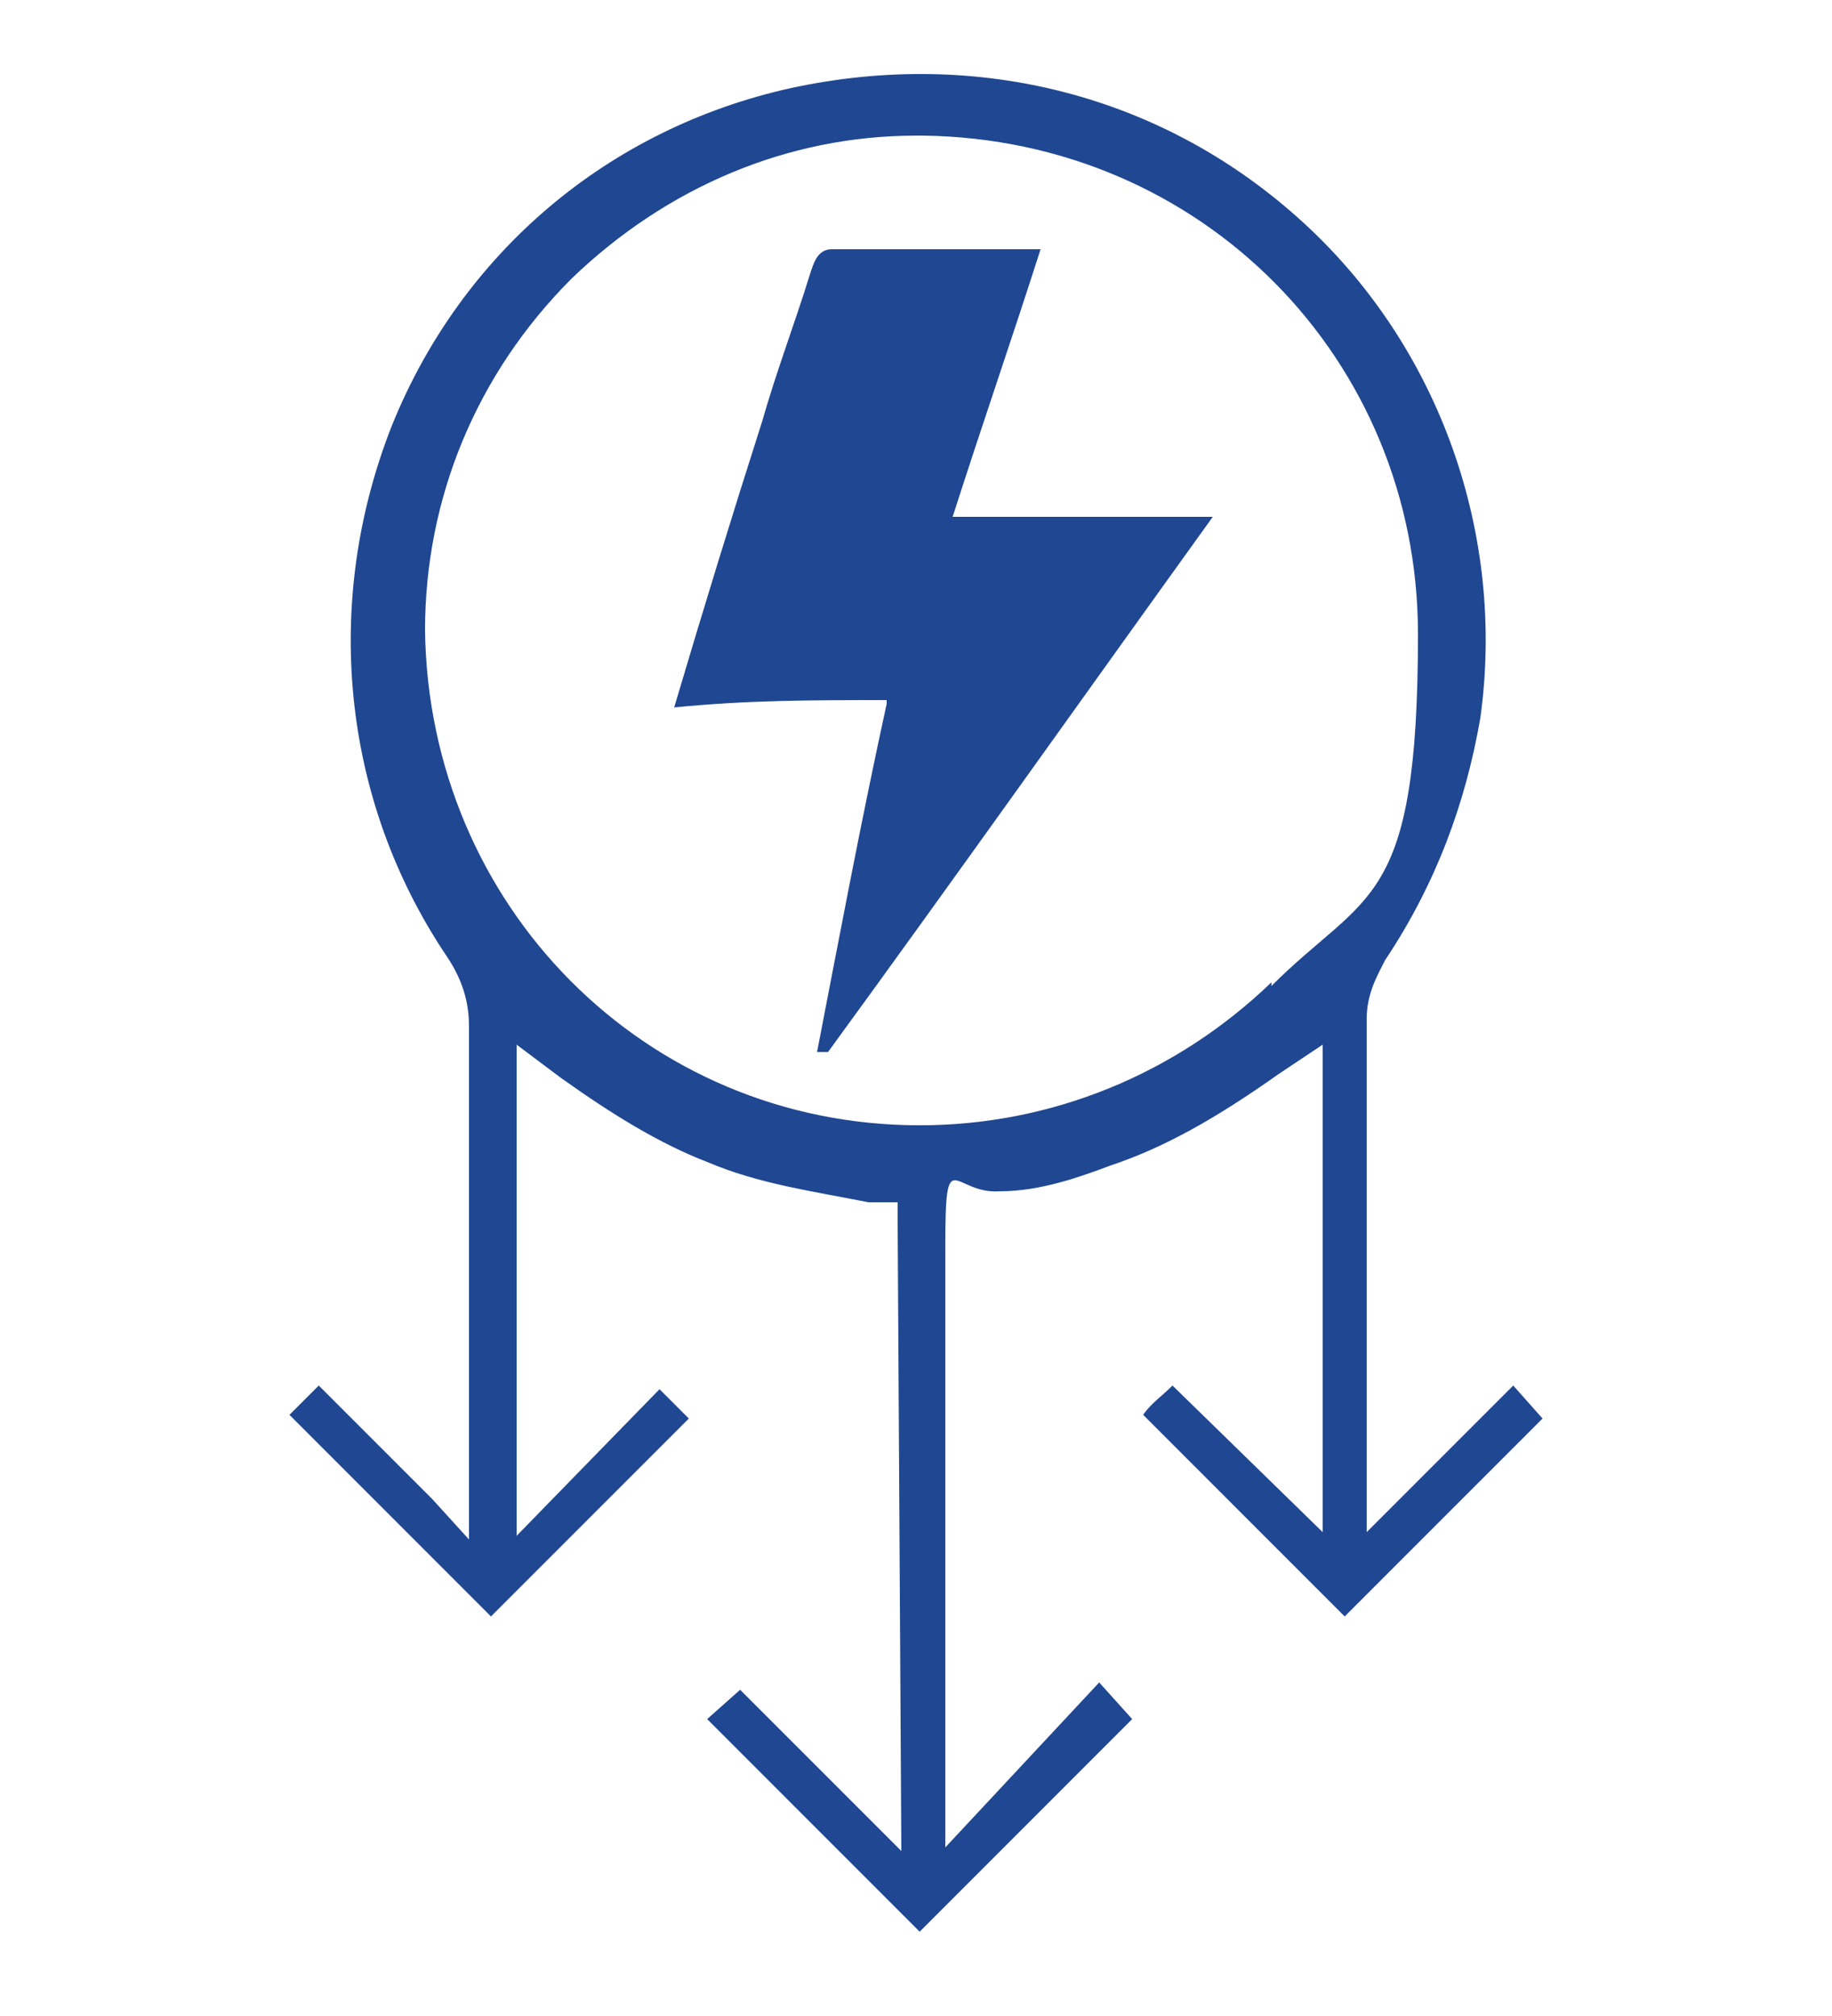
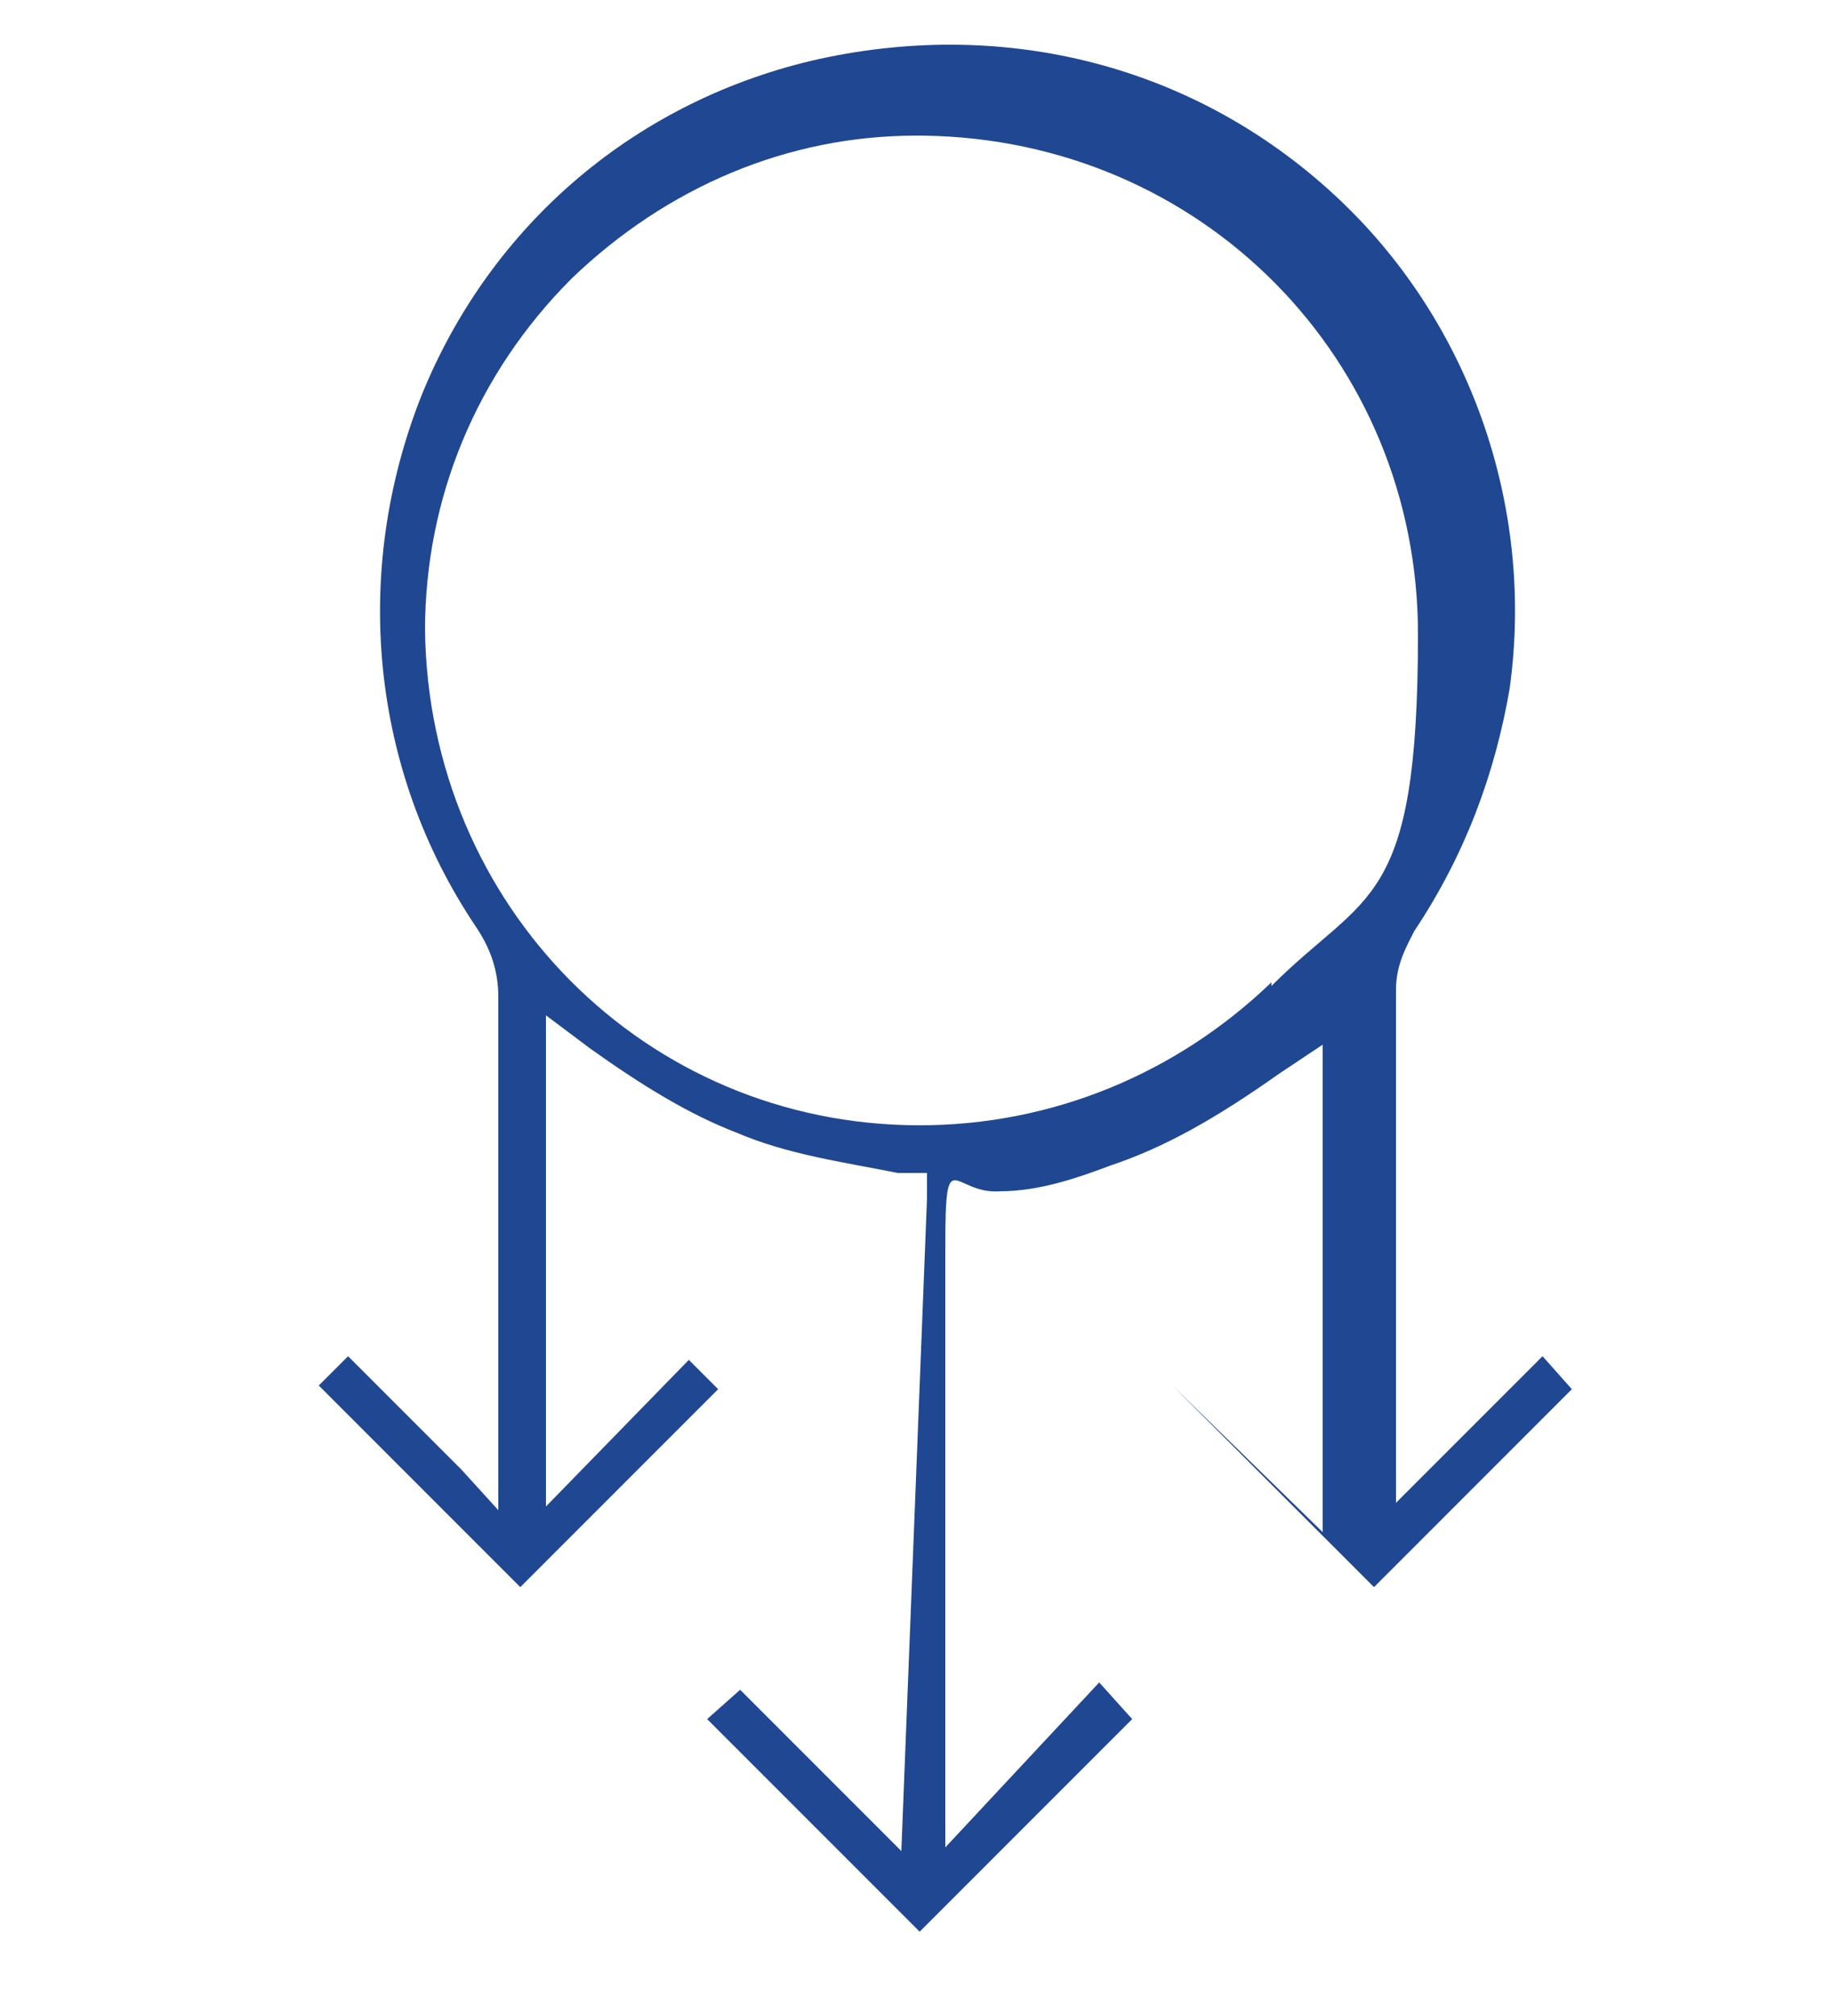
<svg xmlns="http://www.w3.org/2000/svg" id="Layer_1" version="1.1" viewBox="0 0 50 55">
  <defs>
    <style>
      .st0 {
        fill: #204791;
      }
    </style>
  </defs>
-   <path class="st0" d="M24.6,50.5l-4.4-4.4-.9.8,5.8,5.8,5.8-5.8-.9-1-4.2,4.5v-7.6c0-2.9,0-5.9,0-8.8s.2-1.4,1.5-1.5c1.1,0,2.2-.4,3-.7,1.5-.5,2.9-1.3,4.6-2.5l1.2-.8v13.3l-4.1-4c-.3.3-.6.5-.8.8l5.5,5.5,5.4-5.4-.8-.9-4,4v-1.8c0-.1,0-.3,0-.4v-4.3c0-2.5,0-5,0-7.5,0-.7.3-1.2.5-1.6,1.4-2.1,2.2-4.3,2.6-6.6.7-5-1.1-10.1-4.8-13.5-3.8-3.5-8.9-4.8-14-3.7-5,1.1-9,4.5-10.9,9.2-1.9,4.8-1.4,10.2,1.5,14.5.4.6.6,1.2.6,1.9,0,2,0,4,0,6v8s-1-1.1-1-1.1l-3.1-3.1-.8.8,5.5,5.5,5.4-5.4-.8-.8-3.9,4v-13.4l1.2.9c1.4,1,2.7,1.8,4,2.3,1.4.6,2.9.8,4.4,1.1h.8v.7M34.7,26.8c-2.6,2.5-6,3.9-9.6,3.9h0c-7.5,0-13.4-6-13.5-13.5,0-3.6,1.4-7,4-9.6,2.6-2.5,5.9-3.9,9.4-3.9s.1,0,.2,0c7.6.1,13.5,6.1,13.5,13.6s-1.4,7-4,9.6Z" />
-   <path class="st0" d="M24.2,19.1c-2,0-3.8,0-5.8.2.8-2.7,1.6-5.3,2.4-7.8.4-1.4.9-2.7,1.3-4,.1-.3.2-.7.6-.7h5.7c-.8,2.5-1.6,4.8-2.4,7.3h7.1c-3.6,5-7,9.8-10.5,14.6,0,0-.2,0-.3,0,.6-3.1,1.2-6.3,1.9-9.5" />
+   <path class="st0" d="M24.6,50.5l-4.4-4.4-.9.8,5.8,5.8,5.8-5.8-.9-1-4.2,4.5v-7.6c0-2.9,0-5.9,0-8.8s.2-1.4,1.5-1.5c1.1,0,2.2-.4,3-.7,1.5-.5,2.9-1.3,4.6-2.5l1.2-.8v13.3l-4.1-4l5.5,5.5,5.4-5.4-.8-.9-4,4v-1.8c0-.1,0-.3,0-.4v-4.3c0-2.5,0-5,0-7.5,0-.7.3-1.2.5-1.6,1.4-2.1,2.2-4.3,2.6-6.6.7-5-1.1-10.1-4.8-13.5-3.8-3.5-8.9-4.8-14-3.7-5,1.1-9,4.5-10.9,9.2-1.9,4.8-1.4,10.2,1.5,14.5.4.6.6,1.2.6,1.9,0,2,0,4,0,6v8s-1-1.1-1-1.1l-3.1-3.1-.8.8,5.5,5.5,5.4-5.4-.8-.8-3.9,4v-13.4l1.2.9c1.4,1,2.7,1.8,4,2.3,1.4.6,2.9.8,4.4,1.1h.8v.7M34.7,26.8c-2.6,2.5-6,3.9-9.6,3.9h0c-7.5,0-13.4-6-13.5-13.5,0-3.6,1.4-7,4-9.6,2.6-2.5,5.9-3.9,9.4-3.9s.1,0,.2,0c7.6.1,13.5,6.1,13.5,13.6s-1.4,7-4,9.6Z" />
</svg>